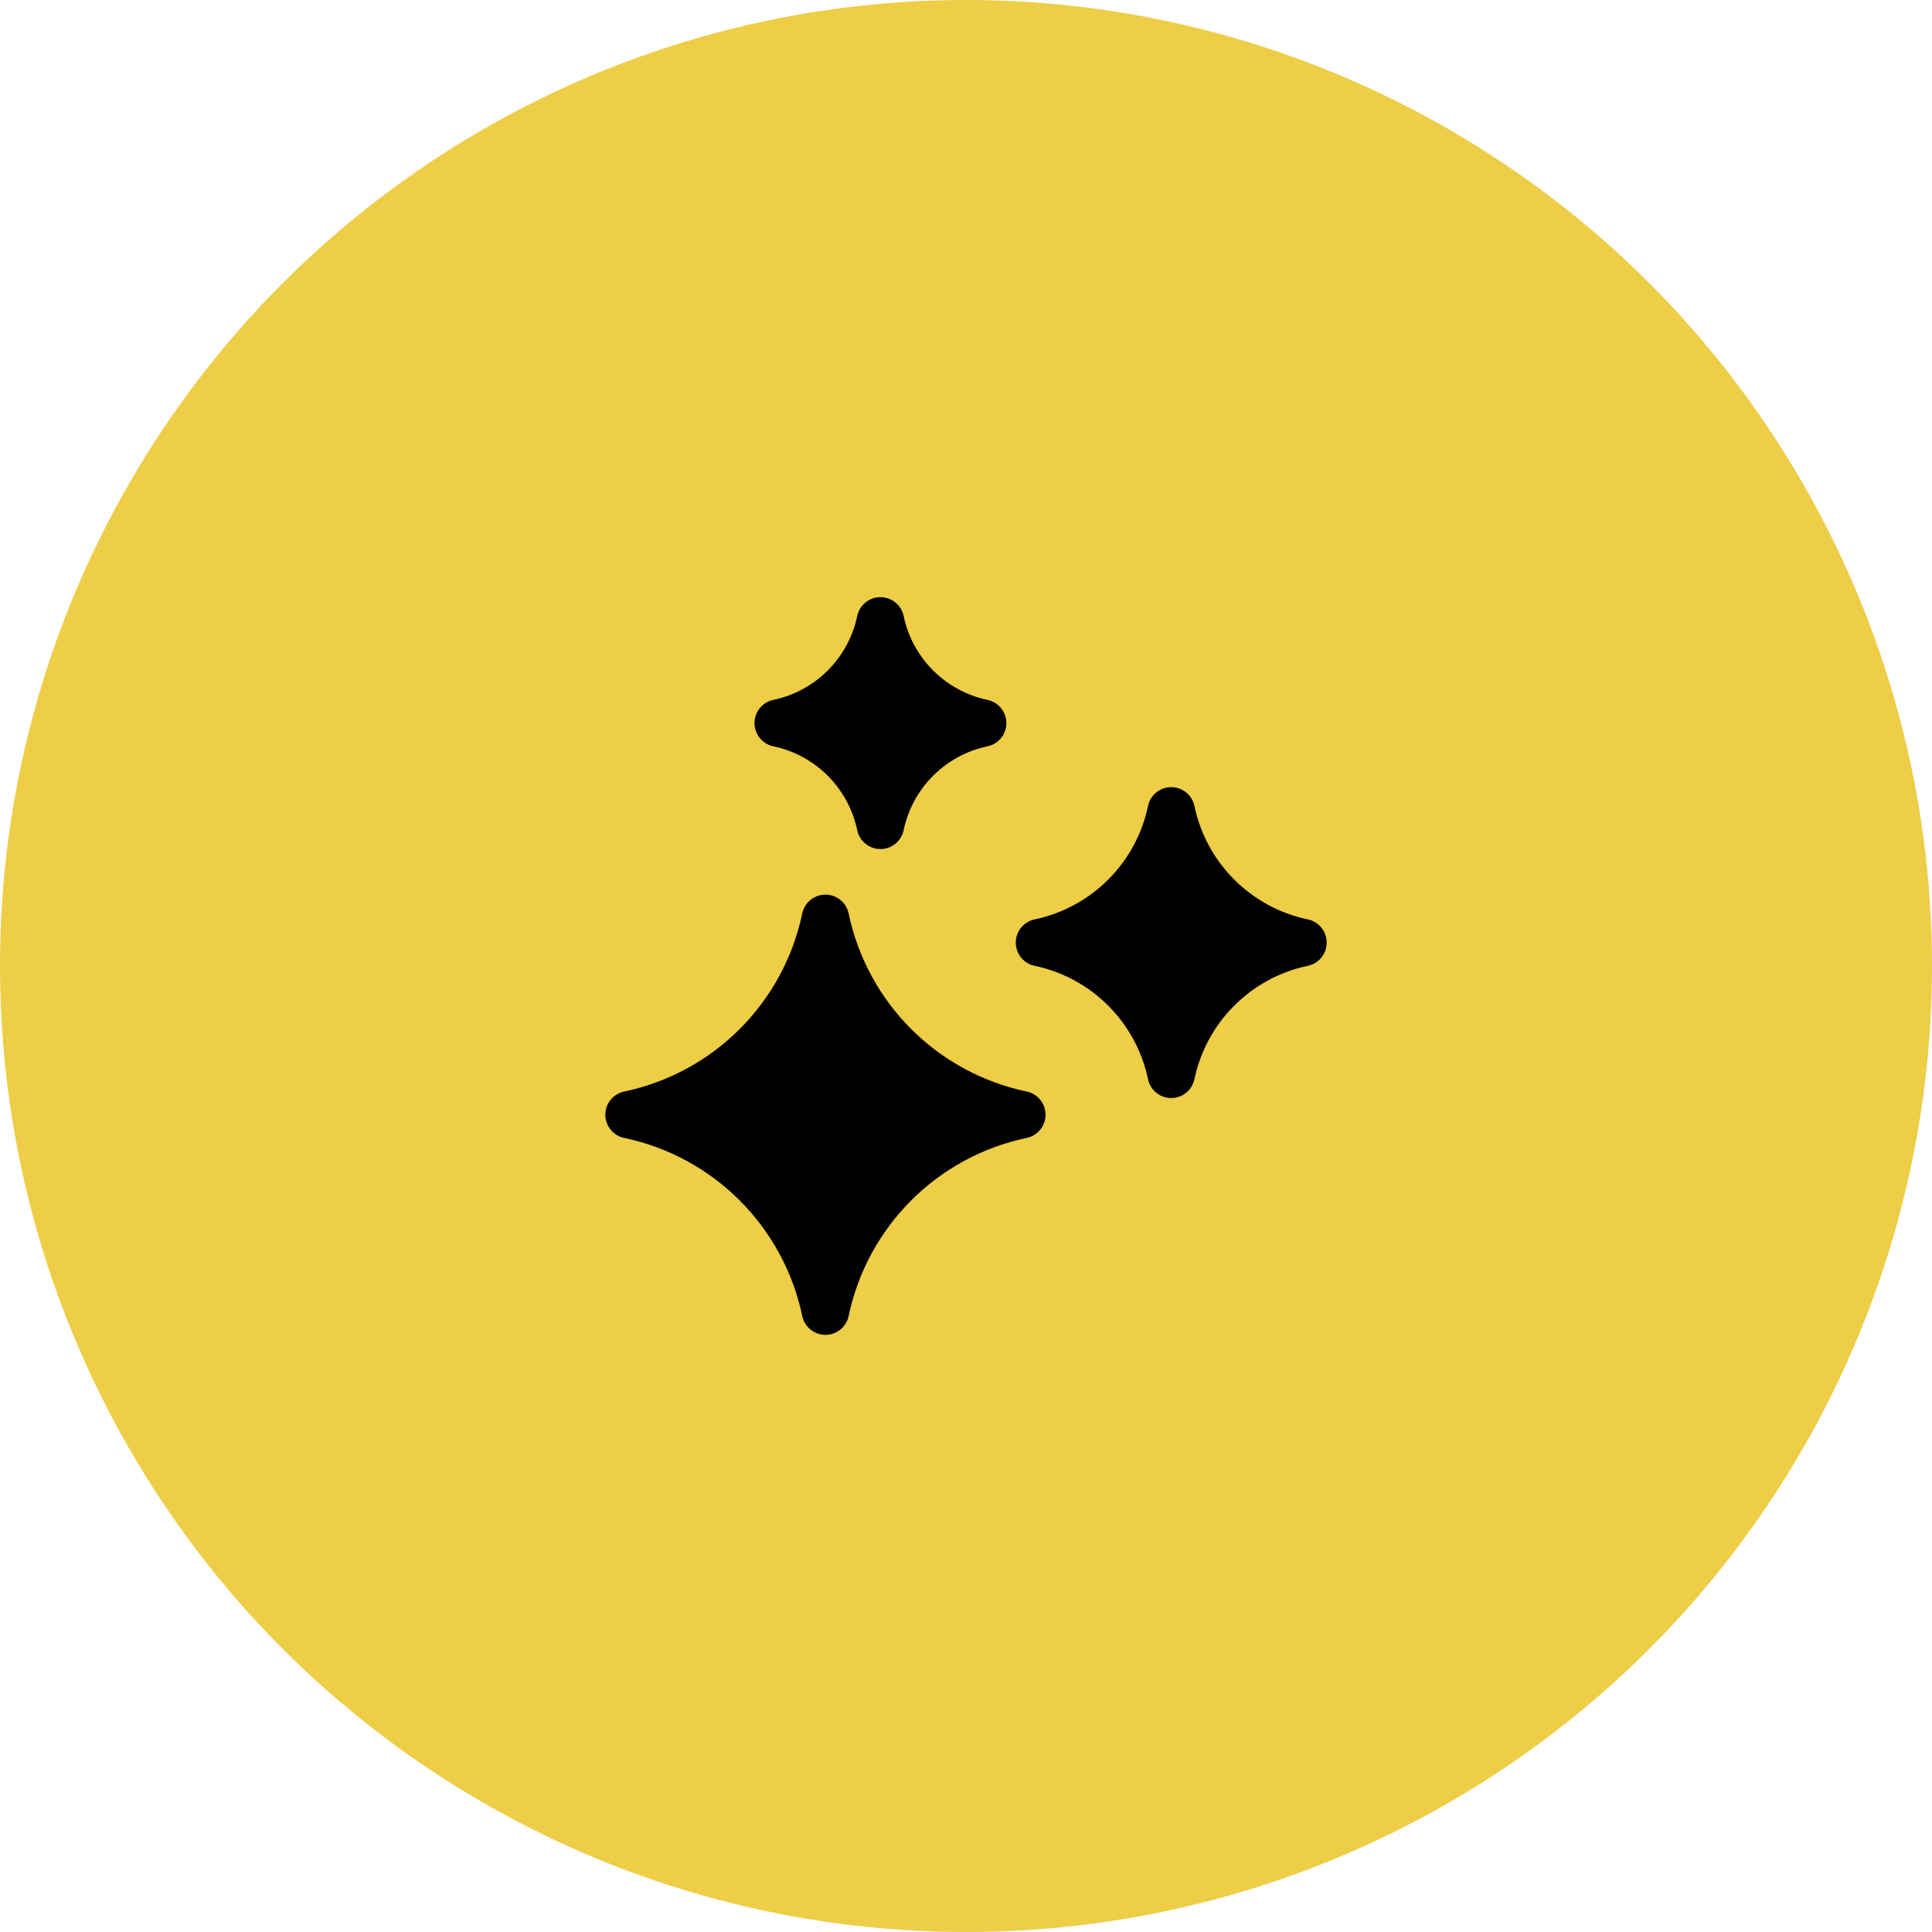
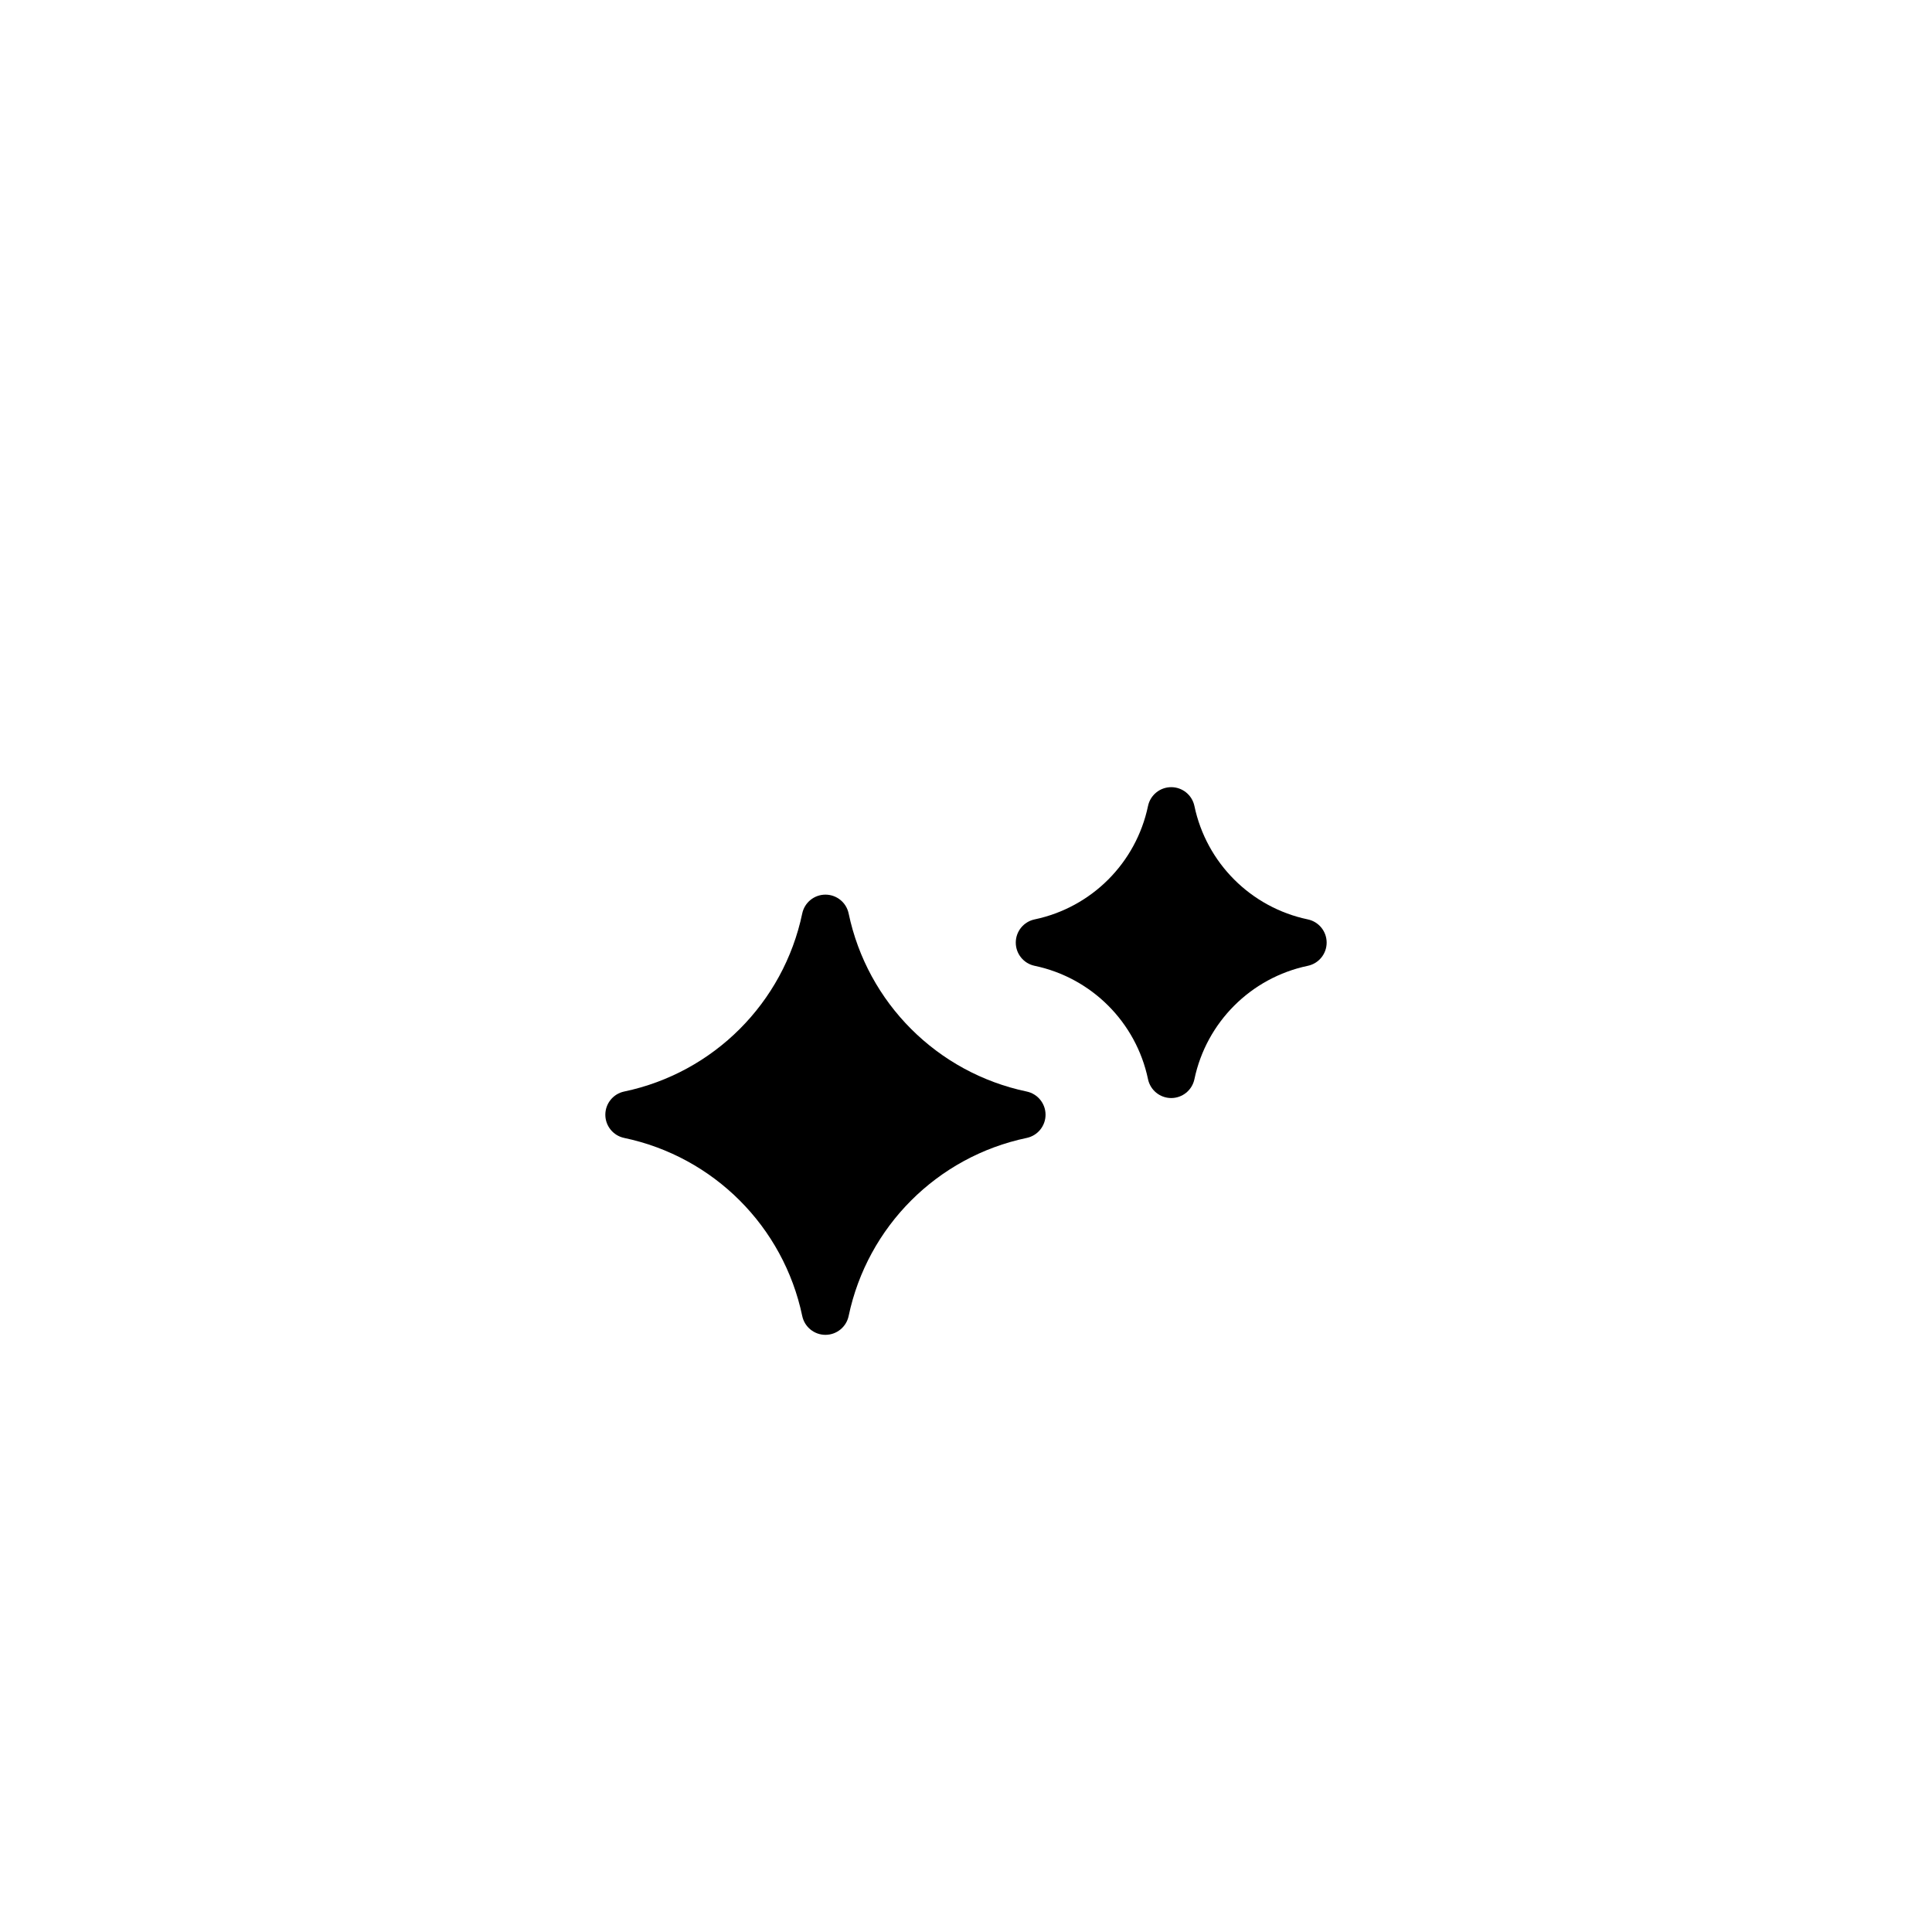
<svg xmlns="http://www.w3.org/2000/svg" width="110" height="110" viewBox="0 0 110 110" fill="none">
-   <circle cx="55" cy="55" r="55" fill="#EECD47" />
  <path d="M58.456 64.789C53.365 65.856 49.386 69.836 48.318 74.927C48.187 75.552 47.636 76 46.997 76C46.358 76 45.807 75.552 45.676 74.927C44.609 69.836 40.63 65.857 35.538 64.789C34.913 64.658 34.465 64.107 34.465 63.468C34.465 62.83 34.913 62.278 35.538 62.147C40.63 61.08 44.609 57.101 45.676 52.01C45.807 51.384 46.358 50.937 46.997 50.937C47.636 50.937 48.187 51.384 48.318 52.01C49.385 57.101 53.365 61.08 58.456 62.147C59.081 62.278 59.529 62.829 59.529 63.468C59.529 64.107 59.081 64.658 58.456 64.789Z" fill="black" />
-   <path d="M56.226 42.491C53.827 42.994 51.952 44.869 51.45 47.268C51.319 47.893 50.767 48.341 50.129 48.341C49.49 48.341 48.938 47.893 48.807 47.268C48.304 44.869 46.429 42.994 44.031 42.491C43.406 42.36 42.958 41.809 42.958 41.17C42.958 40.532 43.406 39.98 44.031 39.849C46.429 39.346 48.304 37.471 48.807 35.073C48.938 34.448 49.489 34 50.128 34C50.767 34 51.318 34.447 51.449 35.073C51.952 37.471 53.827 39.346 56.226 39.849C56.851 39.98 57.299 40.532 57.299 41.17C57.299 41.809 56.851 42.36 56.226 42.491Z" fill="black" />
  <path d="M74.462 54.989C71.219 55.669 68.685 58.203 68.005 61.445C67.874 62.07 67.323 62.518 66.684 62.518C66.046 62.518 65.494 62.07 65.363 61.445C64.684 58.203 62.15 55.669 58.907 54.989C58.282 54.858 57.834 54.307 57.834 53.668C57.834 53.029 58.282 52.478 58.907 52.347C62.149 51.667 64.684 49.133 65.363 45.891C65.494 45.266 66.046 44.818 66.684 44.818C67.323 44.818 67.874 45.266 68.005 45.891C68.685 49.133 71.219 51.667 74.462 52.347C75.087 52.478 75.534 53.029 75.534 53.668C75.534 54.307 75.087 54.858 74.462 54.989Z" fill="black" />
</svg>